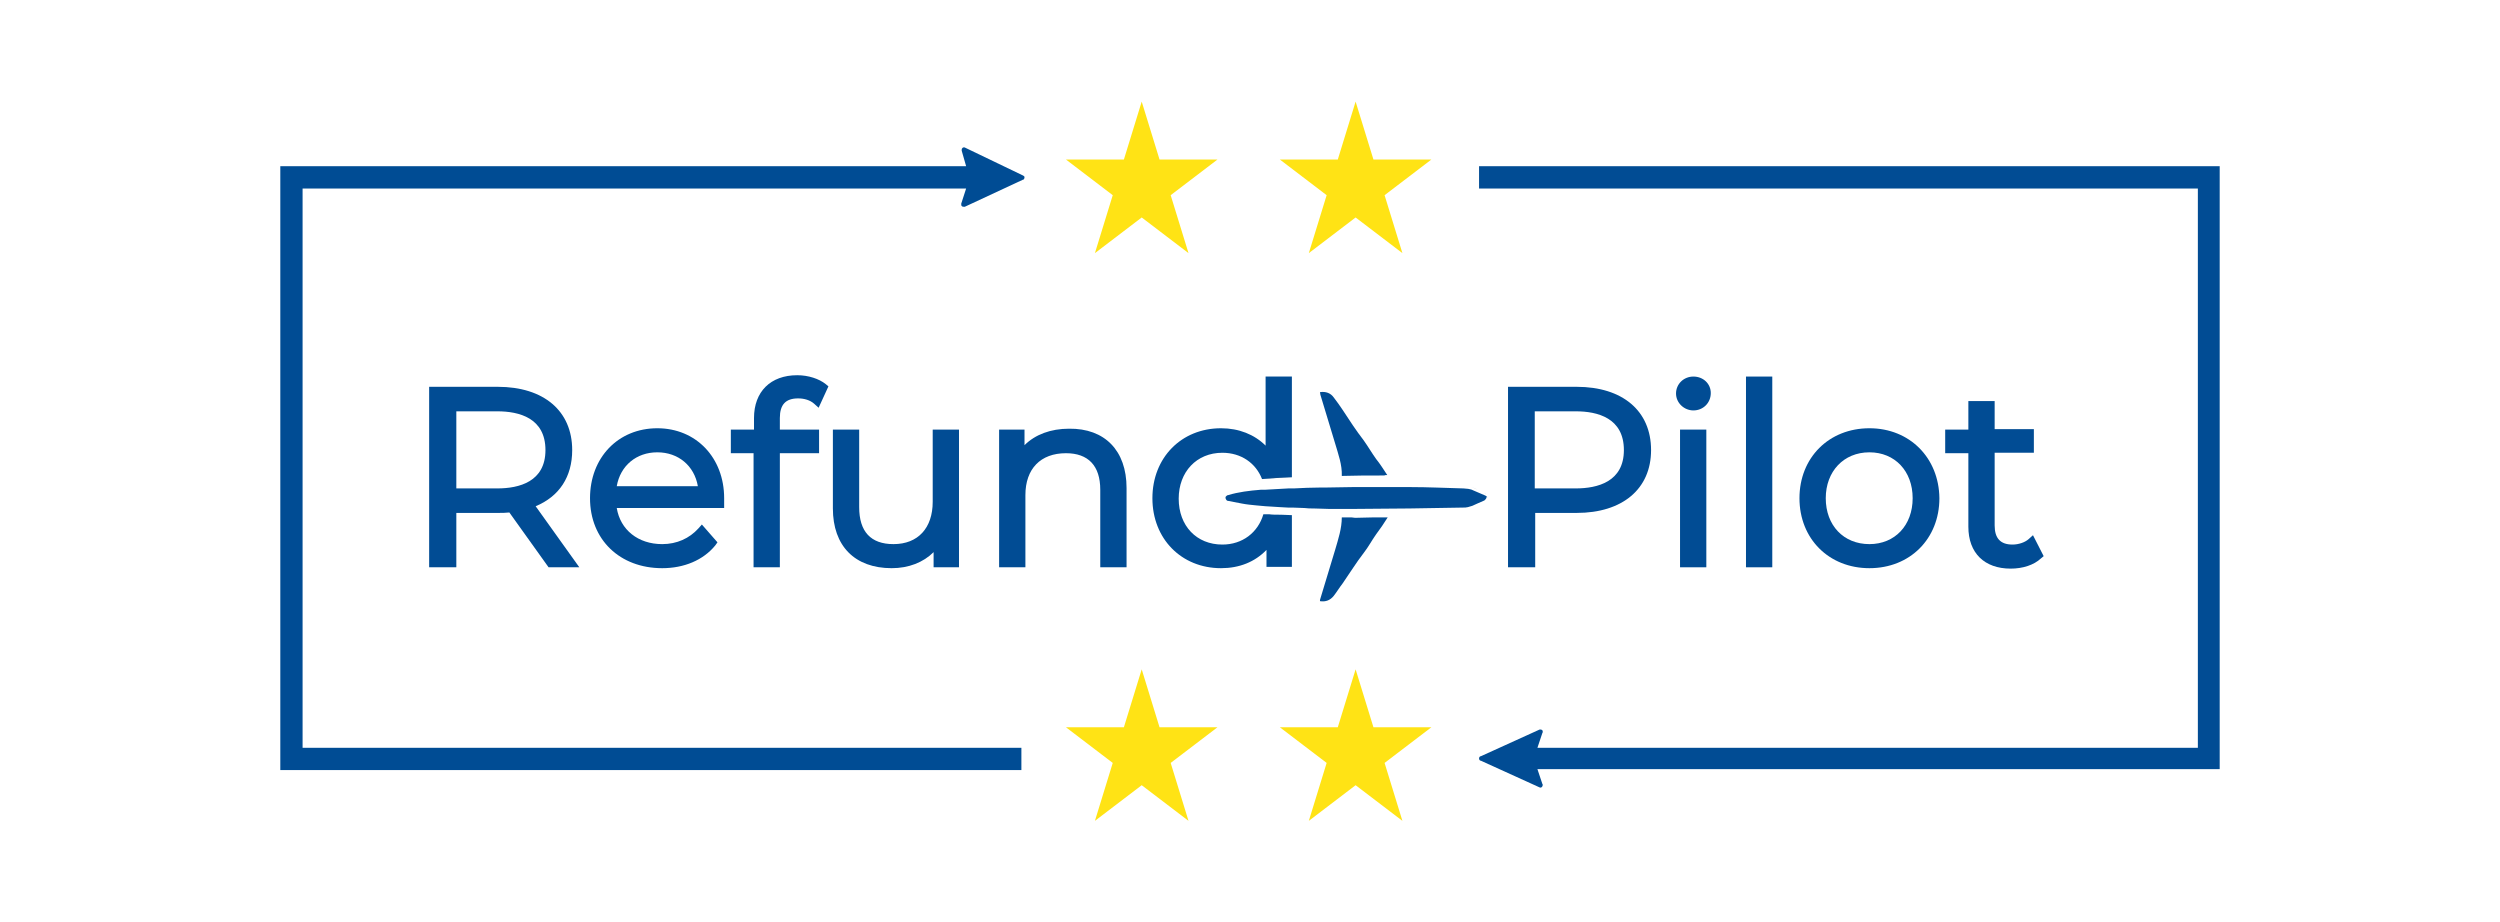
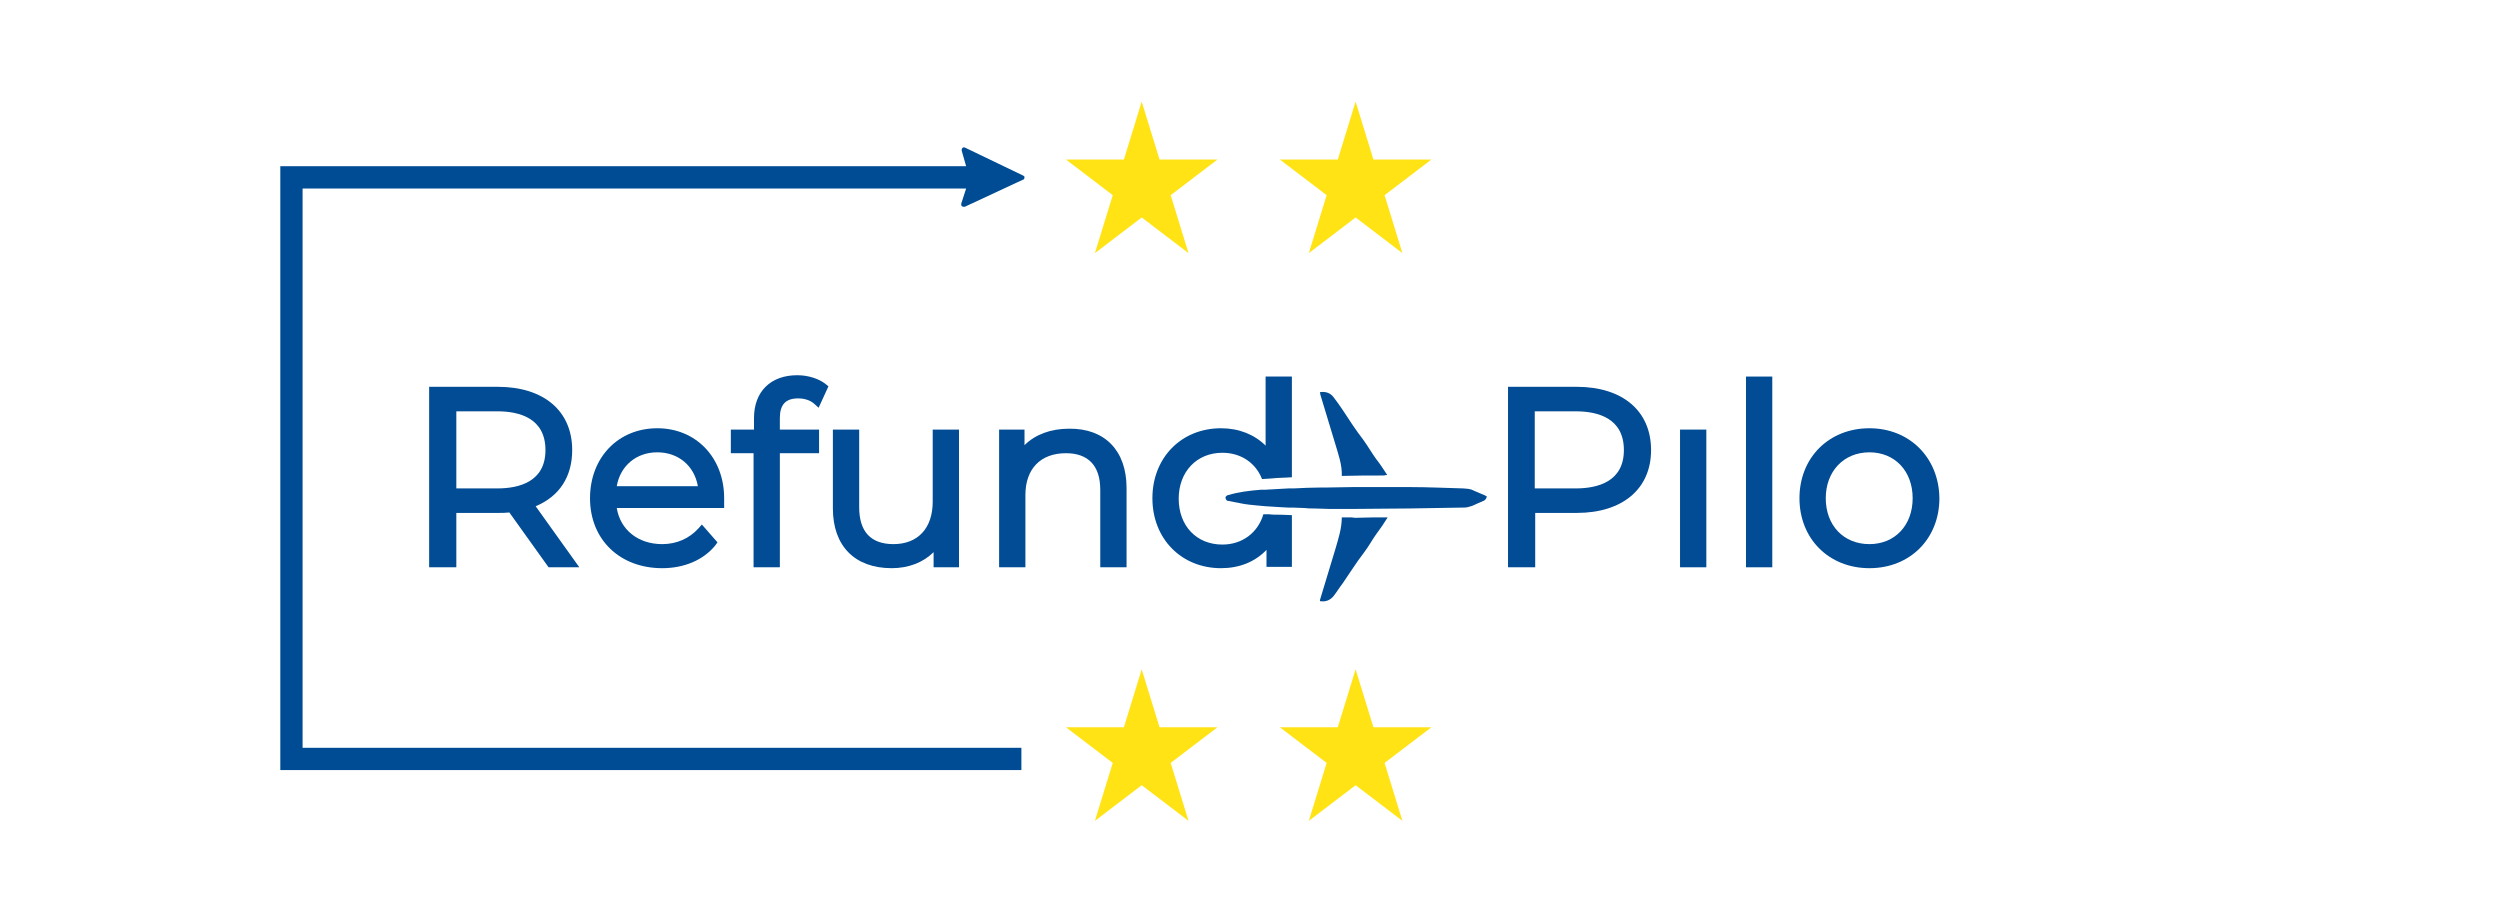
<svg xmlns="http://www.w3.org/2000/svg" version="1.1" id="Ebene_1" x="0px" y="0px" viewBox="0 0 561 207" style="enable-background:new 0 0 561 207;" xml:space="preserve">
  <style type="text/css">
	.st0{fill:none;}
	.st1{fill:#004C94;}
	.st2{fill-rule:evenodd;clip-rule:evenodd;fill:#FFE315;}
	.st3{fill:#014C94;}
	.st4{fill:#535252;}
</style>
  <path class="st0" d="M0,0v207h561V0H0z M200.1,127.6c-8.3,0-13.2-5-13.2-13.4V96.4h5.9v17.4c0,5.5,2.6,8.3,7.7,8.3  c5.5,0,8.8-3.6,8.8-9.5V96.4h5.9v30.9h-5.7v-3.4C207.1,126.3,203.8,127.6,200.1,127.6z M183.8,96.4v5.3H175v25.6h-5.9v-25.6H164  v-5.3h5.2v-2.6c0-5.9,3.7-9.6,9.7-9.6c2.5,0,4.9,0.8,6.4,2l0.6,0.5l-2.2,4.8l-1-0.9c-0.9-0.8-2.2-1.2-3.6-1.2  c-2.8,0-4.1,1.4-4.1,4.4v2.4H183.8z" />
  <g>
    <path class="st1" d="M331.3,39.6" />
    <polygon class="st2" points="287.2,35.8 300.2,35.8 304.2,22.8 308.2,35.8 321.2,35.8 310.7,43.8 314.7,56.8 304.2,48.8    293.7,56.8 297.7,43.8  " />
    <polygon class="st2" points="239.2,35.8 252.2,35.8 256.2,22.8 260.2,35.8 273.2,35.8 262.7,43.8 266.7,56.8 256.2,48.8    245.7,56.8 249.7,43.8  " />
    <polygon class="st2" points="287.2,163.2 300.2,163.2 304.2,150.2 308.2,163.2 321.2,163.2 310.7,171.2 314.7,184.2 304.2,176.2    293.7,184.2 297.7,171.2  " />
    <polygon class="st2" points="239.2,163.2 252.2,163.2 256.2,150.2 260.2,163.2 273.2,163.2 262.7,171.2 266.7,184.2 256.2,176.2    245.7,184.2 249.7,171.2  " />
    <g>
-       <path class="st3" d="M496.7,37.3L496.7,37.3l-164.8,0v5l161.3,0v125.5H345l1.1-3.3l0.1-0.2c0,0,0,0,0,0c0-0.2,0-0.4-0.2-0.5    c-0.1-0.1-0.3-0.1-0.5-0.1v0l0,0c0,0,0,0,0,0l-13.2,6l-0.1,0c-0.2,0.1-0.3,0.3-0.3,0.5s0.1,0.4,0.3,0.5l0.1,0l13.2,6c0,0,0,0,0,0    c0,0,0,0,0,0c0.2,0.1,0.4,0,0.5-0.1c0.1-0.1,0.2-0.3,0.2-0.5c0,0,0,0,0,0l-0.1-0.2l-1.1-3.3h151.6v0h1.5V37.3H496.7z" />
      <path class="st1" d="M229.9,39.8c0-0.2-0.1-0.3-0.3-0.4l0,0l-13.1-6.3l0,0c-0.2-0.1-0.5,0-0.6,0.2c-0.1,0.1-0.1,0.3-0.1,0.5l1,3.5    H64.4v0h-1.5v135.5h1.5v0l164.8,0v-5l-161.3,0V42.3h148.9l-1.1,3.4c0,0,0,0,0,0l0,0.1l0,0c0,0.2,0,0.4,0.2,0.5    c0.1,0.1,0.3,0.1,0.5,0.1l0,0l0.1,0c0,0,0,0,0,0l13.1-6.1c0,0,0,0,0,0l0.1,0l0,0C229.8,40.2,229.9,40,229.9,39.8z" />
    </g>
-     <path class="st0" d="M429.2,111.8c0,6-4,10.3-9.7,10.3c-5.8,0-9.8-4.2-9.8-10.3c0-6,4-10.3,9.8-10.3   C425.2,101.5,429.2,105.8,429.2,111.8z" />
    <path class="st0" d="M156.6,109.1h-18.2c0.8-4.6,4.4-7.6,9.1-7.6C152.2,101.5,155.8,104.5,156.6,109.1z" />
    <path class="st3" d="M120.2,113.6c5.3-2.2,8.2-6.6,8.2-12.6c0-8.8-6.4-14.2-16.7-14.2H96.3v40.5h6.1v-12.2h9.3c0.9,0,1.8,0,2.6-0.1   l8.8,12.3h6.9L120.2,113.6z M102.4,92.3h9.2c4.9,0,10.8,1.5,10.8,8.7c0,7.1-5.9,8.6-10.8,8.6h-9.2V92.3z" />
    <path class="st0" d="M122.4,101c0,7.1-5.9,8.6-10.8,8.6h-9.2V92.3h9.2C116.5,92.3,122.4,93.8,122.4,101z" />
    <path class="st0" d="M364.4,101c0,7.1-5.9,8.6-10.8,8.6h-9.2V92.3h9.2C358.6,92.3,364.4,93.8,364.4,101z" />
    <path class="st3" d="M147.5,96.1c-8.8,0-15.1,6.6-15.1,15.7c0,9.3,6.7,15.7,16.2,15.7c4.9,0,9.2-1.8,11.9-5.1l0.5-0.7l-3.5-4   l-0.8,0.9c-2,2.2-4.8,3.5-8.1,3.5c-5.4,0-9.4-3.2-10.2-8.1h24.1v-1c0-0.2,0-0.4,0-0.6c0-0.2,0-0.4,0-0.6   C162.5,102.7,156.2,96.1,147.5,96.1z M147.5,101.5c4.7,0,8.3,3,9.1,7.6h-18.2C139.2,104.5,142.8,101.5,147.5,101.5z" />
    <path class="st3" d="M174.9,96.4h8.9v5.3H175v25.6h-5.9v-25.6H164v-5.3h5.2v-2.6c0-5.9,3.7-9.6,9.7-9.6c2.5,0,4.9,0.8,6.4,2   l0.6,0.5l-2.2,4.8l-1-0.9c-0.9-0.8-2.2-1.2-3.6-1.2c-2.8,0-4.1,1.4-4.1,4.4V96.4z" />
    <path class="st3" d="M215.2,96.4v30.9h-5.7v-3.4c-2.3,2.3-5.6,3.6-9.4,3.6c-8.3,0-13.2-5-13.2-13.4V96.4h5.9v17.4   c0,5.5,2.6,8.3,7.7,8.3c5.5,0,8.8-3.6,8.8-9.5V96.4H215.2z" />
    <path class="st3" d="M252.8,109.5v17.8h-5.9v-17.4c0-5.4-2.7-8.2-7.7-8.2c-5.7,0-9.1,3.5-9.1,9.4v16.2h-5.9V96.4h5.7v3.5   c2.4-2.4,5.9-3.7,10-3.7C247.9,96.1,252.8,101.1,252.8,109.5z" />
    <path class="st3" d="M353.8,86.8h-15.4v40.5h6.1v-12.2h9.3c10.3,0,16.7-5.4,16.7-14.1C370.5,92.2,364.1,86.8,353.8,86.8z    M344.4,92.3h9.2c4.9,0,10.8,1.5,10.8,8.7c0,7.1-5.9,8.6-10.8,8.6h-9.2V92.3z" />
-     <path class="st3" d="M383.9,88.2c0,2.2-1.7,3.9-3.9,3.9c-2.1,0-3.9-1.7-3.9-3.8c0-2.1,1.7-3.8,3.9-3.8   C382.2,84.5,383.9,86.1,383.9,88.2z" />
    <rect x="377" y="96.4" class="st3" width="5.9" height="30.9" />
    <rect x="391.8" y="84.5" class="st3" width="5.9" height="42.8" />
    <path class="st3" d="M419.5,96.1c-9.1,0-15.7,6.6-15.7,15.7c0,9.1,6.6,15.7,15.7,15.7c9.1,0,15.7-6.6,15.7-15.7   C435.1,102.7,428.5,96.1,419.5,96.1z M419.5,122.1c-5.8,0-9.8-4.2-9.8-10.3c0-6,4-10.3,9.8-10.3c5.7,0,9.7,4.2,9.7,10.3   C429.2,117.9,425.2,122.1,419.5,122.1z" />
-     <path class="st3" d="M458.6,124.8l-0.6,0.5c-1.6,1.5-4.1,2.3-6.8,2.3c-5.9,0-9.5-3.5-9.5-9.4v-16.5h-5.2v-5.3h5.2V90h5.9v6.3h8.8   v5.3h-8.8v16.3c0,2.9,1.3,4.3,4,4.3c1.4,0,2.8-0.5,3.6-1.2l1-0.9L458.6,124.8z" />
    <path class="st0" d="M310.5,108.6c-0.2,0-0.4,0-0.6,0c0.4,0,0.9,0,1.3,0C311,108.6,310.8,108.6,310.5,108.6z" />
    <path class="st0" d="M302.6,114.1c0.5,0,1,0,1.5,0c-1.3,0-2.6,0-3.9,0C301,114.1,301.8,114.1,302.6,114.1z" />
    <polygon class="st0" points="333.6,111.4 333.6,111.4 333.6,111.4  " />
    <path class="st0" d="M316.1,114c4,0,8-0.1,12-0.2c0.4,0,0.8,0,1.1-0.1c-0.4,0.1-0.7,0.1-1.1,0.1C324.1,113.9,320.1,113.9,316.1,114   z" />
    <path class="st0" d="M331.4,113c-0.4,0.2-0.7,0.3-1.1,0.5C330.7,113.3,331,113.1,331.4,113l1.7-0.7c0.1,0,0.2-0.1,0.2-0.2   c-0.1,0.1-0.1,0.1-0.2,0.2L331.4,113z" />
    <path class="st0" d="M278.5,112.7c-1-0.2-2-0.4-3.1-0.6c0,0,0,0,0,0c0,0,0,0,0,0C276.5,112.3,277.5,112.5,278.5,112.7z" />
    <path class="st3" d="M333.6,111.4L333.6,111.4C333.6,111.4,333.6,111.4,333.6,111.4c0,0.3-0.1,0.5-0.3,0.7   c-0.1,0.1-0.1,0.1-0.2,0.2l-1.6,0.7c-0.4,0.2-0.7,0.3-1.1,0.5c-0.3,0.1-0.7,0.2-1,0.3c-0.4,0.1-0.7,0.1-1.1,0.1   c-4,0.1-8,0.1-12,0.2c-4,0-8,0.1-12,0.1c-1.3,0-2.6,0-3.9,0c-0.8,0-1.5,0-2.3,0c-1.1,0-2.2-0.1-3.3-0.1c-0.7,0-1.4,0-2.1-0.1   c-0.9,0-1.8-0.1-2.7-0.1c-0.3,0-0.7,0-1,0c-0.6,0-1.2-0.1-1.8-0.1c-1.1-0.1-2.1-0.1-3.2-0.2c-0.8-0.1-1.5-0.1-2.2-0.2   c-1-0.1-2.1-0.2-3.1-0.4s-2-0.4-3.1-0.6h0c-0.2,0-0.3-0.1-0.4-0.2c-0.1-0.1-0.1-0.3-0.2-0.4c0-0.1,0-0.3,0.1-0.4   c0.1-0.1,0.2-0.2,0.4-0.3c0,0,0.1,0,0.1,0c2.3-0.7,4.8-1,7.3-1.2c0.3,0,0.6,0,0.9,0c1.8-0.1,3.6-0.2,5.3-0.3c0.2,0,0.5,0,0.7,0   c0.2,0,0.3,0,0.5,0c2-0.1,4-0.2,6-0.2c0.4,0,0.8,0,1.2,0c2,0,4-0.1,6-0.1c0.1,0,0.2,0,0.3,0c2.1,0,4.2,0,6.3,0h1.3   c1.7,0,3.4,0,5.1,0c4,0,7.9,0.2,11.9,0.3c0.4,0,0.7,0.1,1.1,0.1c0.3,0.1,0.7,0.1,1,0.3h0c0.5,0.2,0.9,0.4,1.4,0.6l1.4,0.6   c0.2,0.1,0.3,0.2,0.4,0.3c0,0.1,0.1,0.2,0.1,0.2C333.6,111.2,333.6,111.3,333.6,111.4z" />
    <path class="st4" d="M333.6,111.4C333.6,111.4,333.6,111.4,333.6,111.4c0-0.1,0-0.2,0-0.3C333.6,111.2,333.6,111.3,333.6,111.4   C333.6,111.4,333.6,111.4,333.6,111.4z" />
    <path class="st4" d="M333.4,110.9c-0.1-0.1-0.2-0.3-0.4-0.4l-1.4-0.6l1.4,0.6C333.2,110.6,333.3,110.7,333.4,110.9z" />
    <path class="st4" d="M331.6,109.9c-0.4-0.2-0.9-0.4-1.4-0.6l0,0l0,0C330.8,109.5,331.2,109.7,331.6,109.9z" />
    <path class="st4" d="M330.3,109.3c-0.3-0.1-0.7-0.2-1-0.3C329.6,109.1,330,109.2,330.3,109.3L330.3,109.3z" />
    <path class="st3" d="M311.3,106.6c-0.8-1.2-1.6-2.5-2.5-3.6c-1-1.4-1.8-2.8-2.8-4.2c-1.7-2.2-3.2-4.5-4.7-6.8   c-0.6-0.9-1.3-1.9-2-2.8c-0.7-1-1.8-1.4-3.1-1.2c0,0.2,0.1,0.4,0.1,0.6c1.1,3.6,2.2,7.3,3.3,10.9c0.7,2.4,1.6,4.8,1.5,7.3   c3-0.1,6.1-0.1,9.5-0.1C310.8,106.6,311,106.6,311.3,106.6z" />
    <path class="st3" d="M302.6,116.1c-0.5,0-1,0-1.5,0c0,2.5-0.8,4.9-1.5,7.3c-1.1,3.6-2.2,7.3-3.3,10.9c-0.1,0.2-0.1,0.4-0.1,0.6   c1.3,0.2,2.3-0.2,3.1-1.2c0.7-0.9,1.3-1.9,2-2.8c1.6-2.3,3-4.6,4.7-6.8c1.1-1.4,1.8-2.8,2.8-4.2c0.9-1.2,1.8-2.5,2.6-3.8   c-2.4,0-4.8,0-7.3,0.1C303.6,116.1,303.1,116.1,302.6,116.1z" />
    <g>
      <path class="st0" d="M284.8,115.4c0.8,0.1,1.5,0.1,2.3,0.2C286.3,115.5,285.5,115.5,284.8,115.4z" />
      <path class="st3" d="M284.8,115.4c-0.2,0-0.4,0-0.6,0c-0.2,0-0.5,0-0.7,0c-1.2,4.1-4.7,6.8-9.2,6.8c-5.8,0-9.8-4.2-9.8-10.3    c0-6,4-10.3,9.8-10.3c4.2,0,7.5,2.3,8.9,5.9c2.2-0.2,4.4-0.3,6.7-0.4V84.5h-5.9V100c-2.5-2.5-6-3.9-10-3.9    c-8.9,0-15.4,6.6-15.4,15.7c0,9.1,6.5,15.7,15.4,15.7c4.1,0,7.6-1.4,10.2-4.1v3.8h5.7v-11.6c-0.8,0-1.6-0.1-2.5-0.1    c-0.1,0-0.2,0-0.3,0C286.3,115.5,285.5,115.5,284.8,115.4z" />
      <path class="st4" d="M287.3,115.6c-0.1,0-0.2,0-0.3,0C287.1,115.6,287.2,115.6,287.3,115.6z" />
      <path class="st4" d="M283.1,107.4c2.2-0.2,4.4-0.3,6.7-0.4v0C287.5,107.1,285.3,107.3,283.1,107.4    C283.1,107.4,283.1,107.4,283.1,107.4z" />
      <path class="st4" d="M284.1,115.4c0.2,0,0.4,0,0.6,0C284.6,115.4,284.3,115.4,284.1,115.4z" />
    </g>
  </g>
</svg>